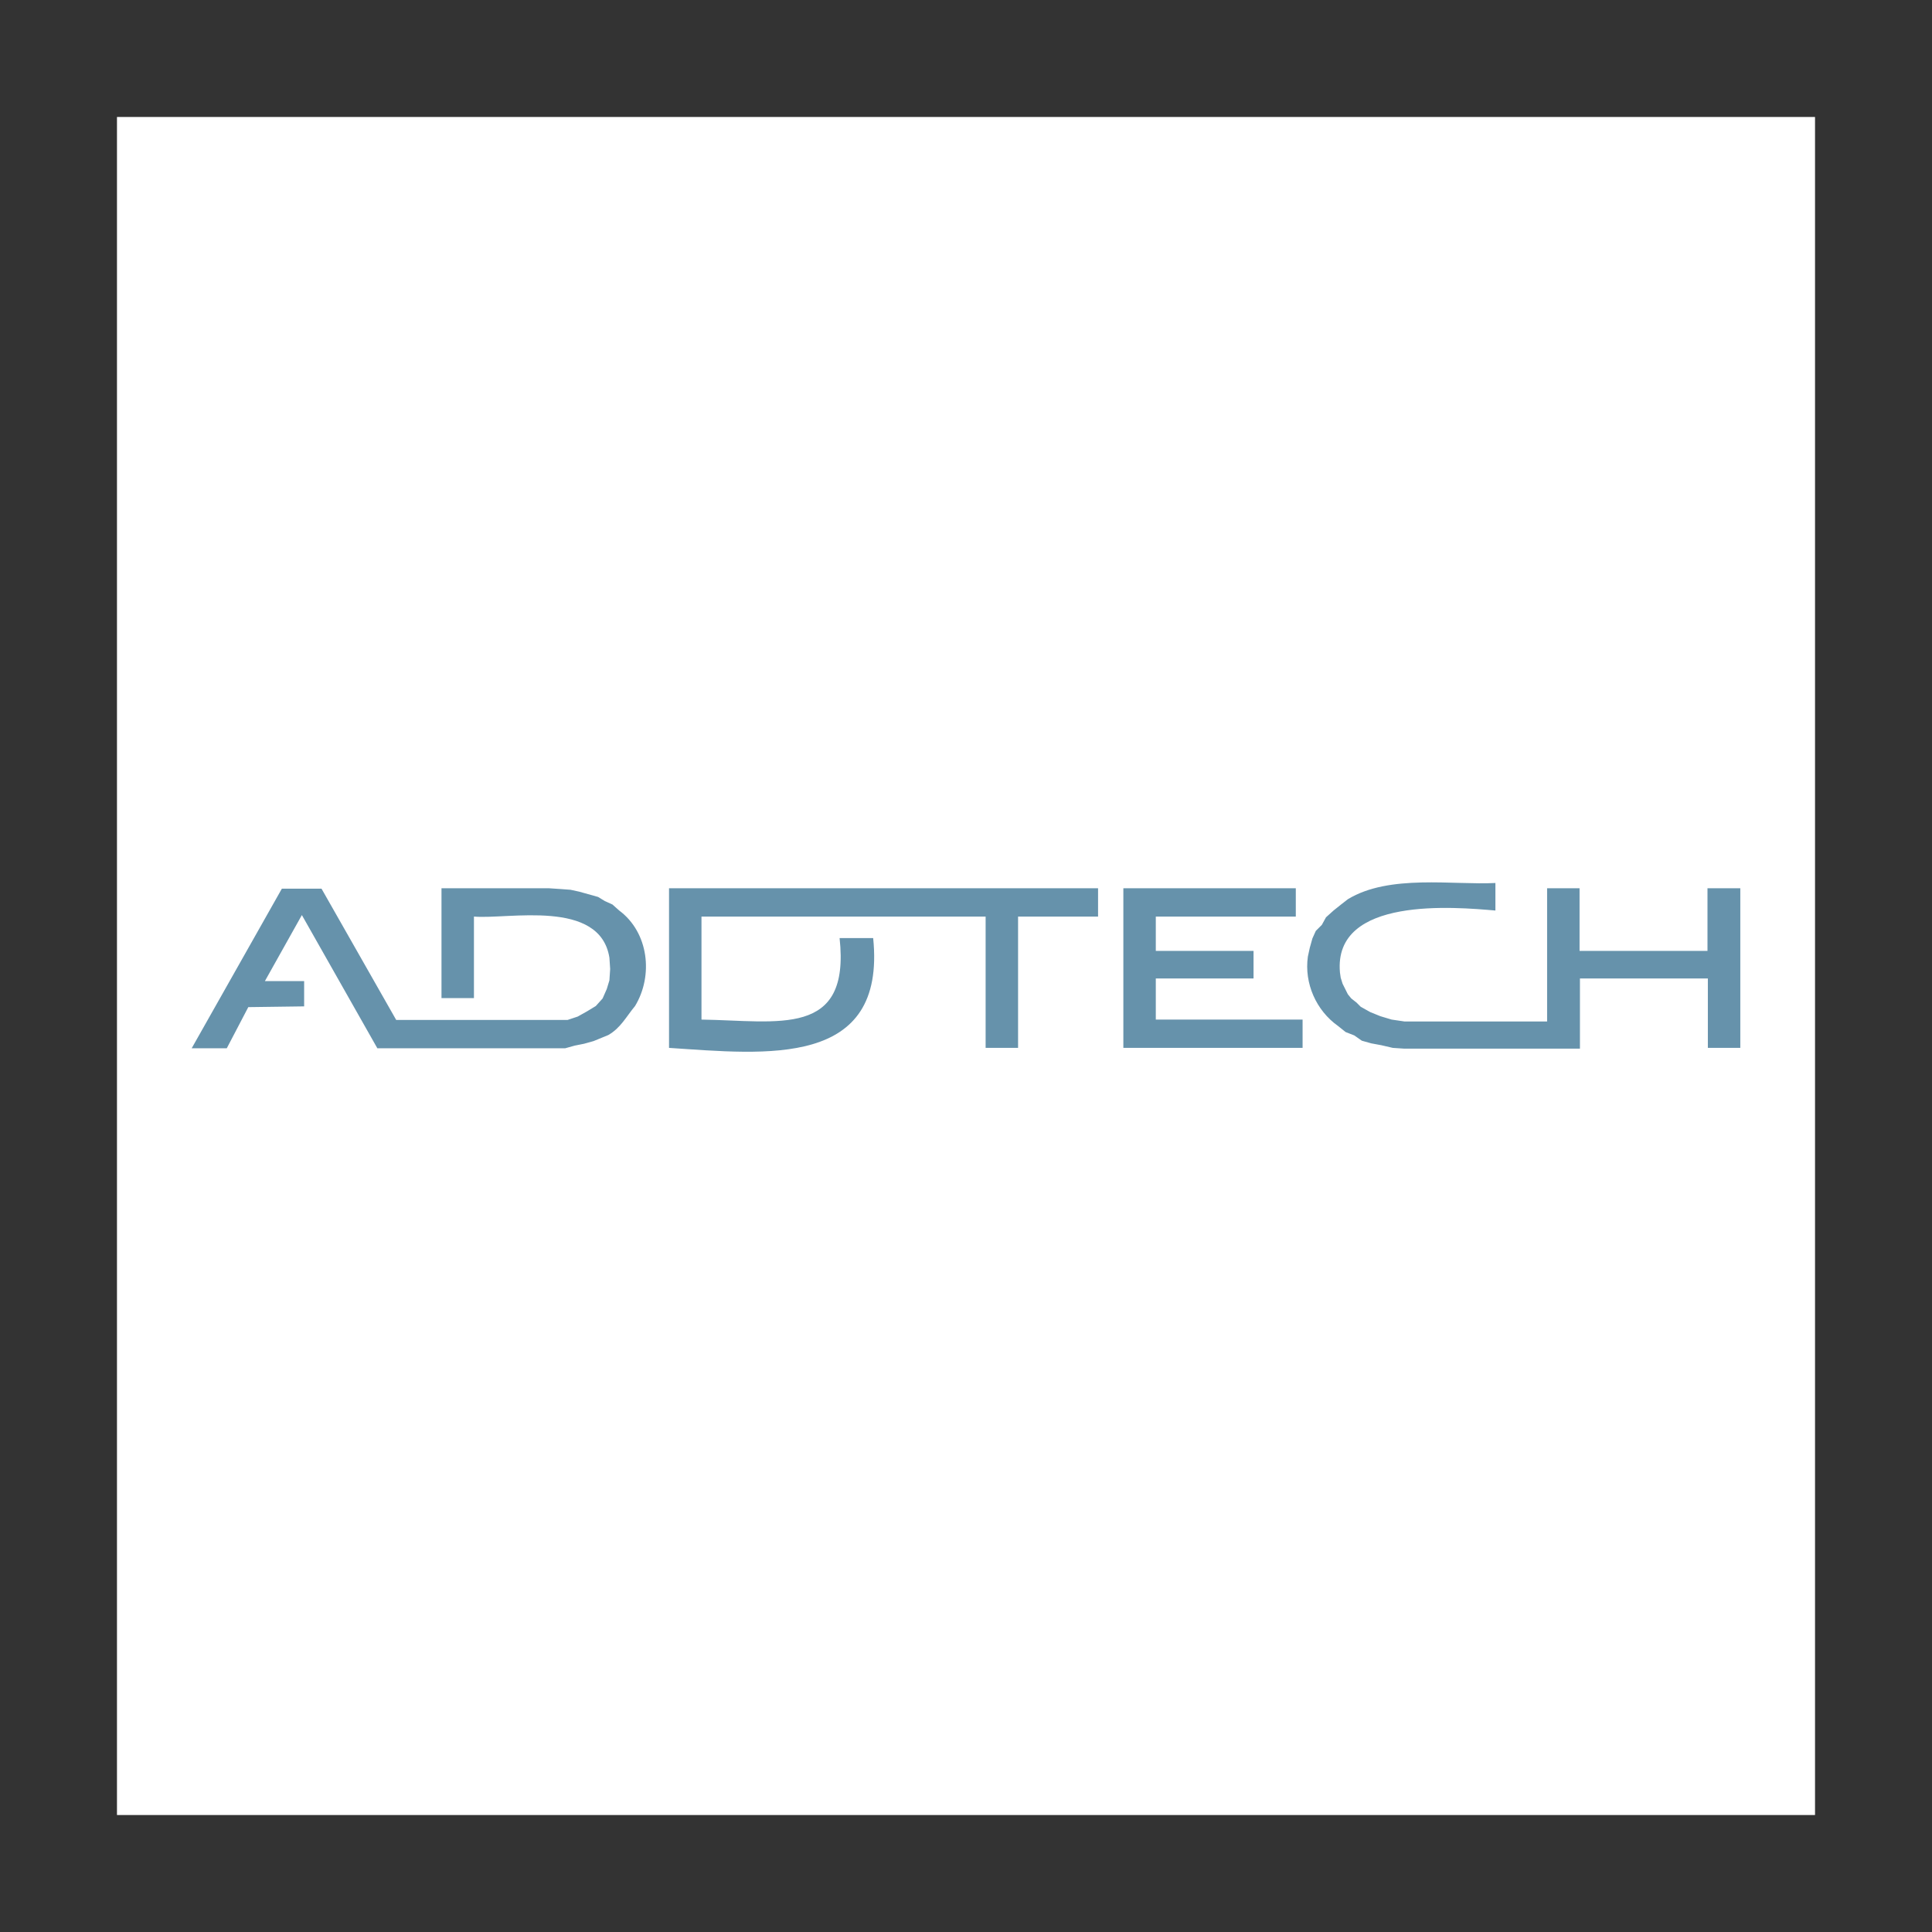
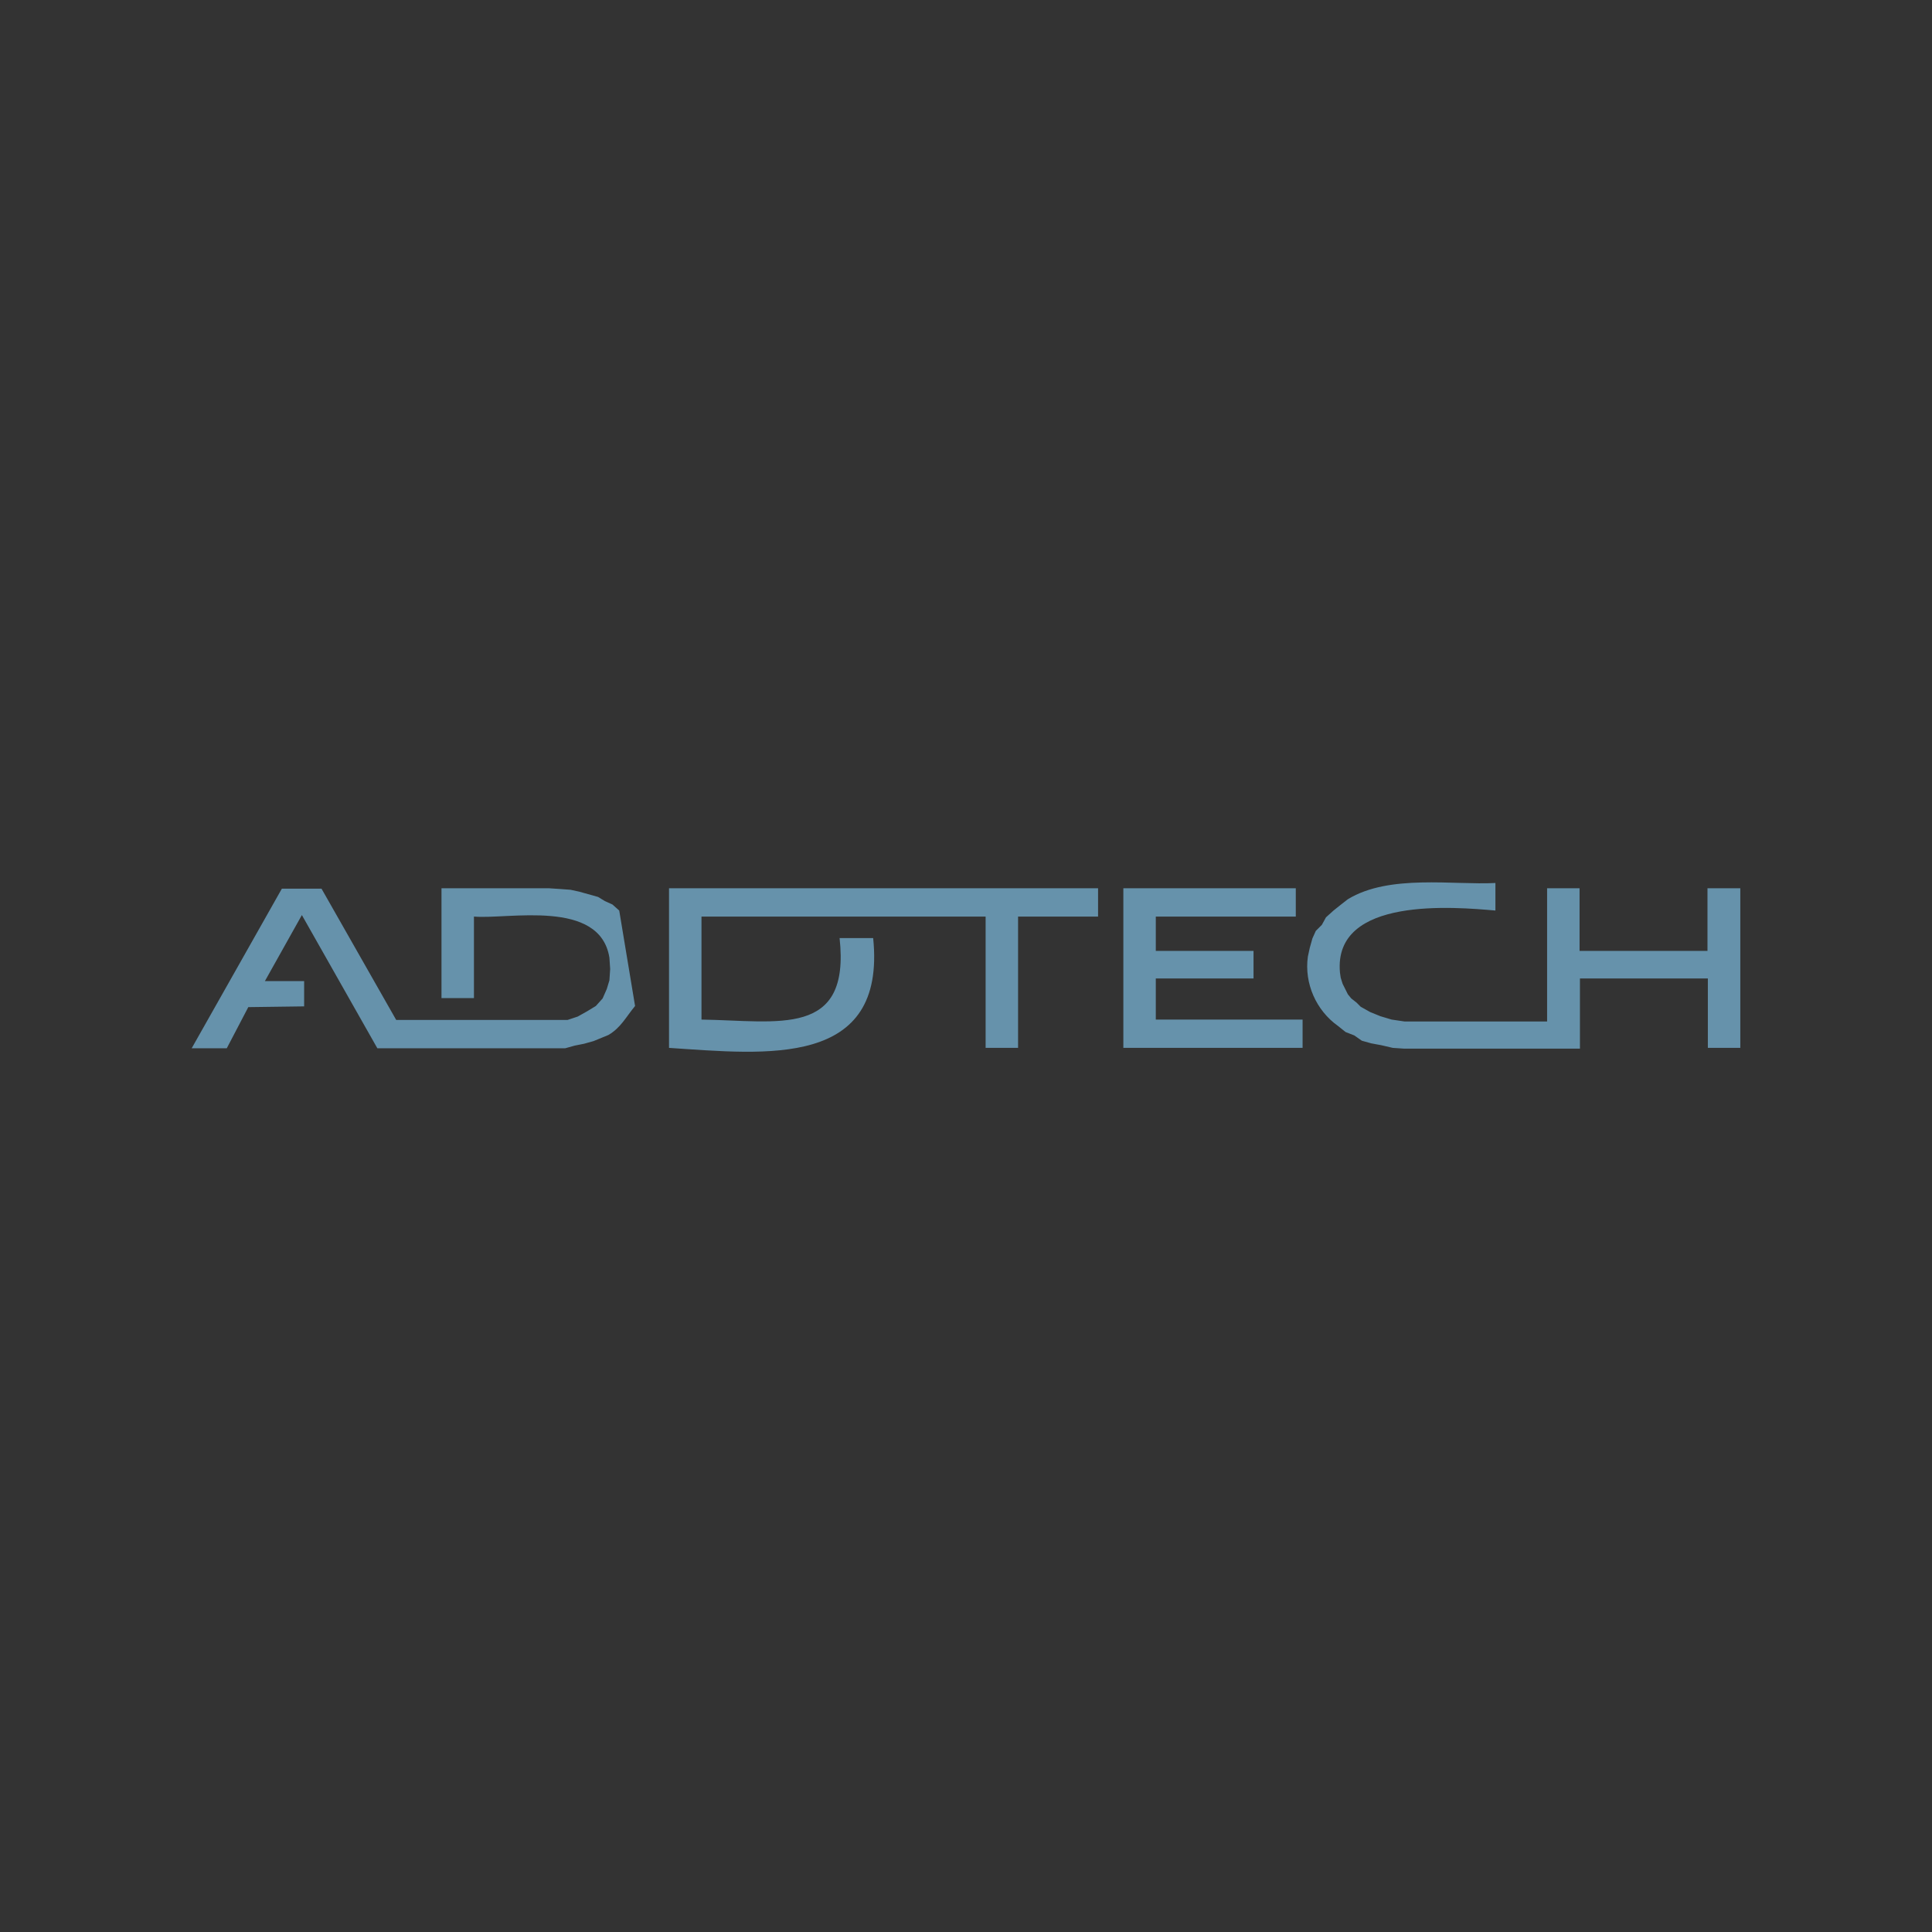
<svg xmlns="http://www.w3.org/2000/svg" version="1.1" id="Layer_1" x="0px" y="0px" viewBox="0 0 512 512" style="enable-background:new 0 0 512 512;" xml:space="preserve">
  <rect x="0" y="0" width="512" height="512" fill="#333333" stroke="none" />
  <style type="text/css">
	.st0{fill:#FFFFFF;}
	.st1{fill:#6692AB;}
</style>
  <g>
-     <path class="st0" d="M31,481h450V31H31V481z" />
-     <path class="st1" d="M177.3,235.4v42.3c25.8,1.7,57.6,5.4,54.1-29.1h-8.9c2.9,26.5-16.2,21.9-36.6,21.6v-27.3h75.3v34.8h8.6v-34.8   H291v-7.5L177.3,235.4L177.3,235.4z M345.2,277.7h-47.5v-42.3h45.7v7.5h-37.1v9.1h25.9v7.3h-25.9v10.9h38.9V277.7z M164.1,241.3   l-1.8-1.6l-2-0.9l-1.8-1.1l-5-1.4l-2.3-0.5l-2.7-0.2l-3-0.2H117v29.1h8.6v-21.6c9,0.8,33.4-4.8,35.9,10.9l0.2,3l-0.2,3l-0.7,2.3   l-1.1,2.5l-1.8,2l-2.3,1.4l-2.5,1.4l-2.7,0.9H105l-19.8-34.8H74.7l-23.9,42.3h9.3l5.7-10.9l14.8-0.2V260H70.2l9.8-17.5l20,35.3   h49.8l2.5-0.7l2.5-0.5l2.5-0.7l3.9-1.6c3.3-1.9,4.7-4.8,7.1-7.7C173.2,258.5,171.9,247.1,164.1,241.3L164.1,241.3z M452.5,235.4   V252h-33.9v-16.6H410v35.3h-37.8l-3.4-0.5l-3-0.9l-2.7-1.1l-2.5-1.4l-1.1-1.1l-1.4-1.1l-0.9-1.1l-0.7-1.4l-0.7-1.4l-0.5-1.6   l-0.2-1.4c-1.8-20.3,30.7-17.3,41.2-16.4v-7.3c-11.1,0.6-28.1-2.4-39.1,4.3l-1.8,1.4l-2,1.6l-2,1.8l-1.1,2l-1.6,1.6l-0.9,2   l-0.7,2.5l-0.5,2.3c-1,7.1,2.2,14.3,8,18.4l2,1.6l2.3,0.9l2,1.4l2.5,0.7l2.7,0.5l3,0.7l3,0.2h46.6v-18.6h33.9v18.4h8.6v-42.3   L452.5,235.4L452.5,235.4L452.5,235.4z" />
+     <path class="st1" d="M177.3,235.4v42.3c25.8,1.7,57.6,5.4,54.1-29.1h-8.9c2.9,26.5-16.2,21.9-36.6,21.6v-27.3h75.3v34.8h8.6v-34.8   H291v-7.5L177.3,235.4L177.3,235.4z M345.2,277.7h-47.5v-42.3h45.7v7.5h-37.1v9.1h25.9v7.3h-25.9v10.9h38.9V277.7z M164.1,241.3   l-1.8-1.6l-2-0.9l-1.8-1.1l-5-1.4l-2.3-0.5l-2.7-0.2l-3-0.2H117v29.1h8.6v-21.6c9,0.8,33.4-4.8,35.9,10.9l0.2,3l-0.2,3l-0.7,2.3   l-1.1,2.5l-1.8,2l-2.3,1.4l-2.5,1.4l-2.7,0.9H105l-19.8-34.8H74.7l-23.9,42.3h9.3l5.7-10.9l14.8-0.2V260H70.2l9.8-17.5l20,35.3   h49.8l2.5-0.7l2.5-0.5l2.5-0.7l3.9-1.6c3.3-1.9,4.7-4.8,7.1-7.7L164.1,241.3z M452.5,235.4   V252h-33.9v-16.6H410v35.3h-37.8l-3.4-0.5l-3-0.9l-2.7-1.1l-2.5-1.4l-1.1-1.1l-1.4-1.1l-0.9-1.1l-0.7-1.4l-0.7-1.4l-0.5-1.6   l-0.2-1.4c-1.8-20.3,30.7-17.3,41.2-16.4v-7.3c-11.1,0.6-28.1-2.4-39.1,4.3l-1.8,1.4l-2,1.6l-2,1.8l-1.1,2l-1.6,1.6l-0.9,2   l-0.7,2.5l-0.5,2.3c-1,7.1,2.2,14.3,8,18.4l2,1.6l2.3,0.9l2,1.4l2.5,0.7l2.7,0.5l3,0.7l3,0.2h46.6v-18.6h33.9v18.4h8.6v-42.3   L452.5,235.4L452.5,235.4L452.5,235.4z" />
  </g>
</svg>